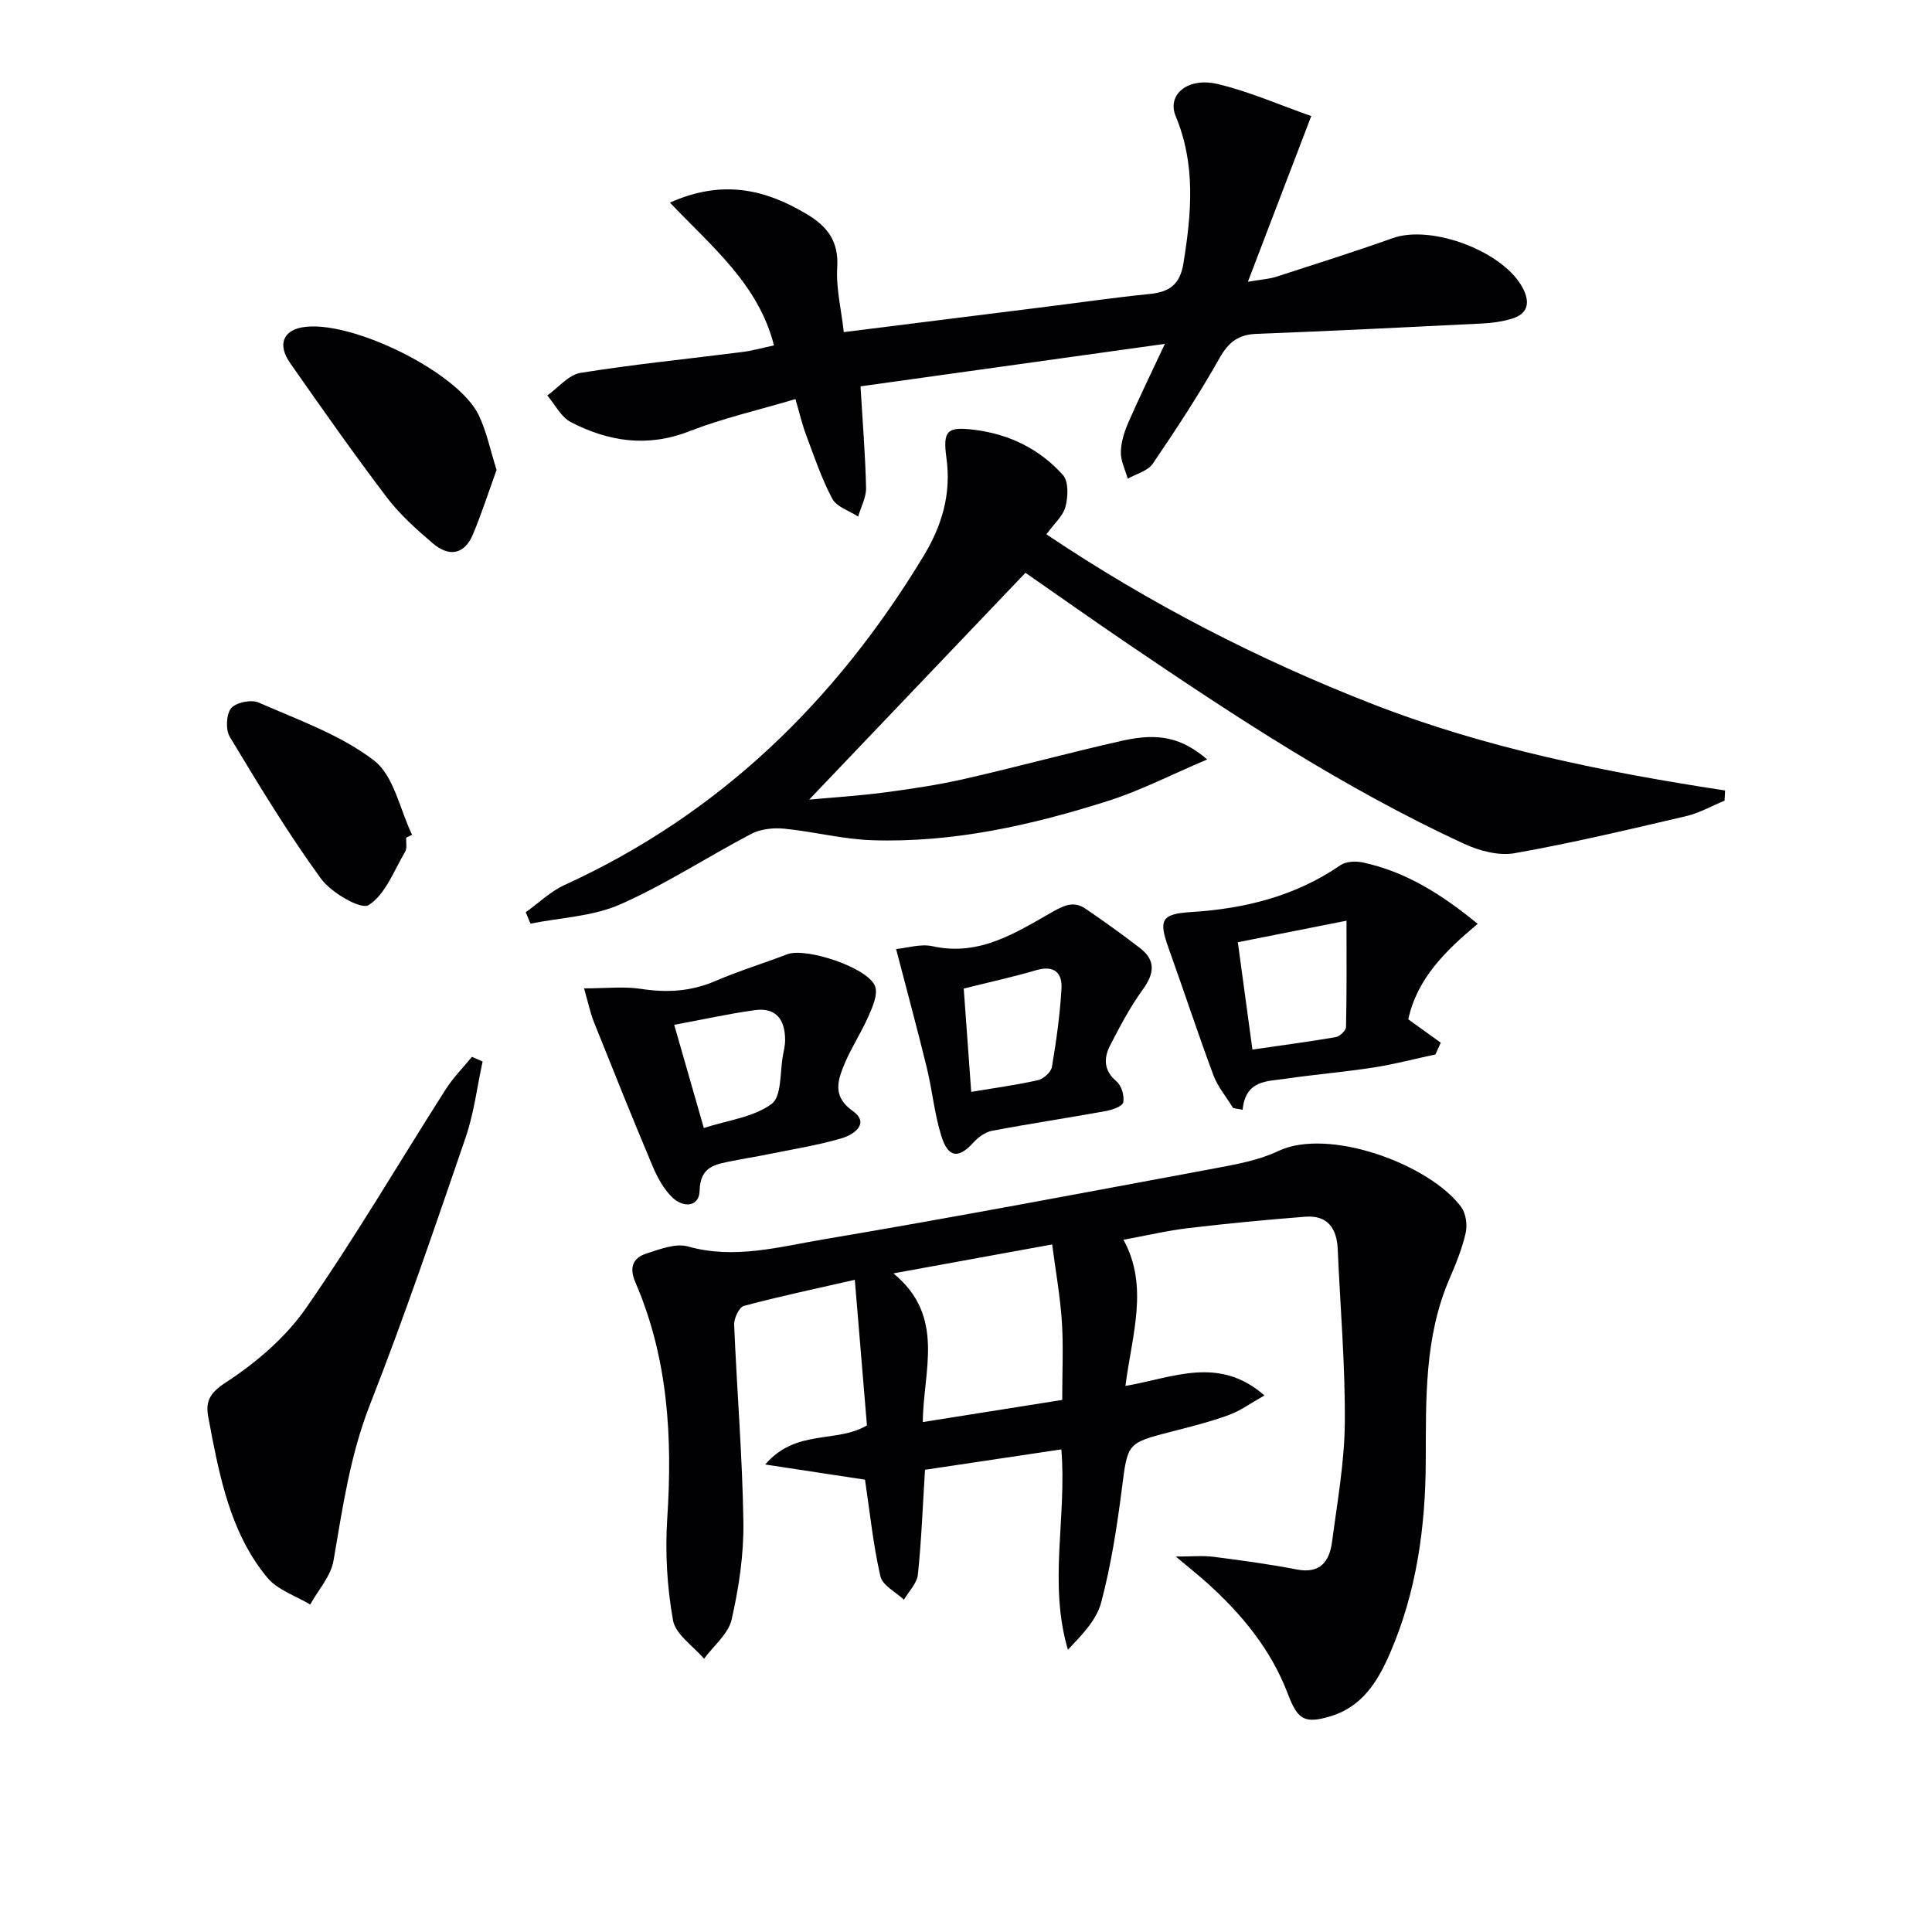
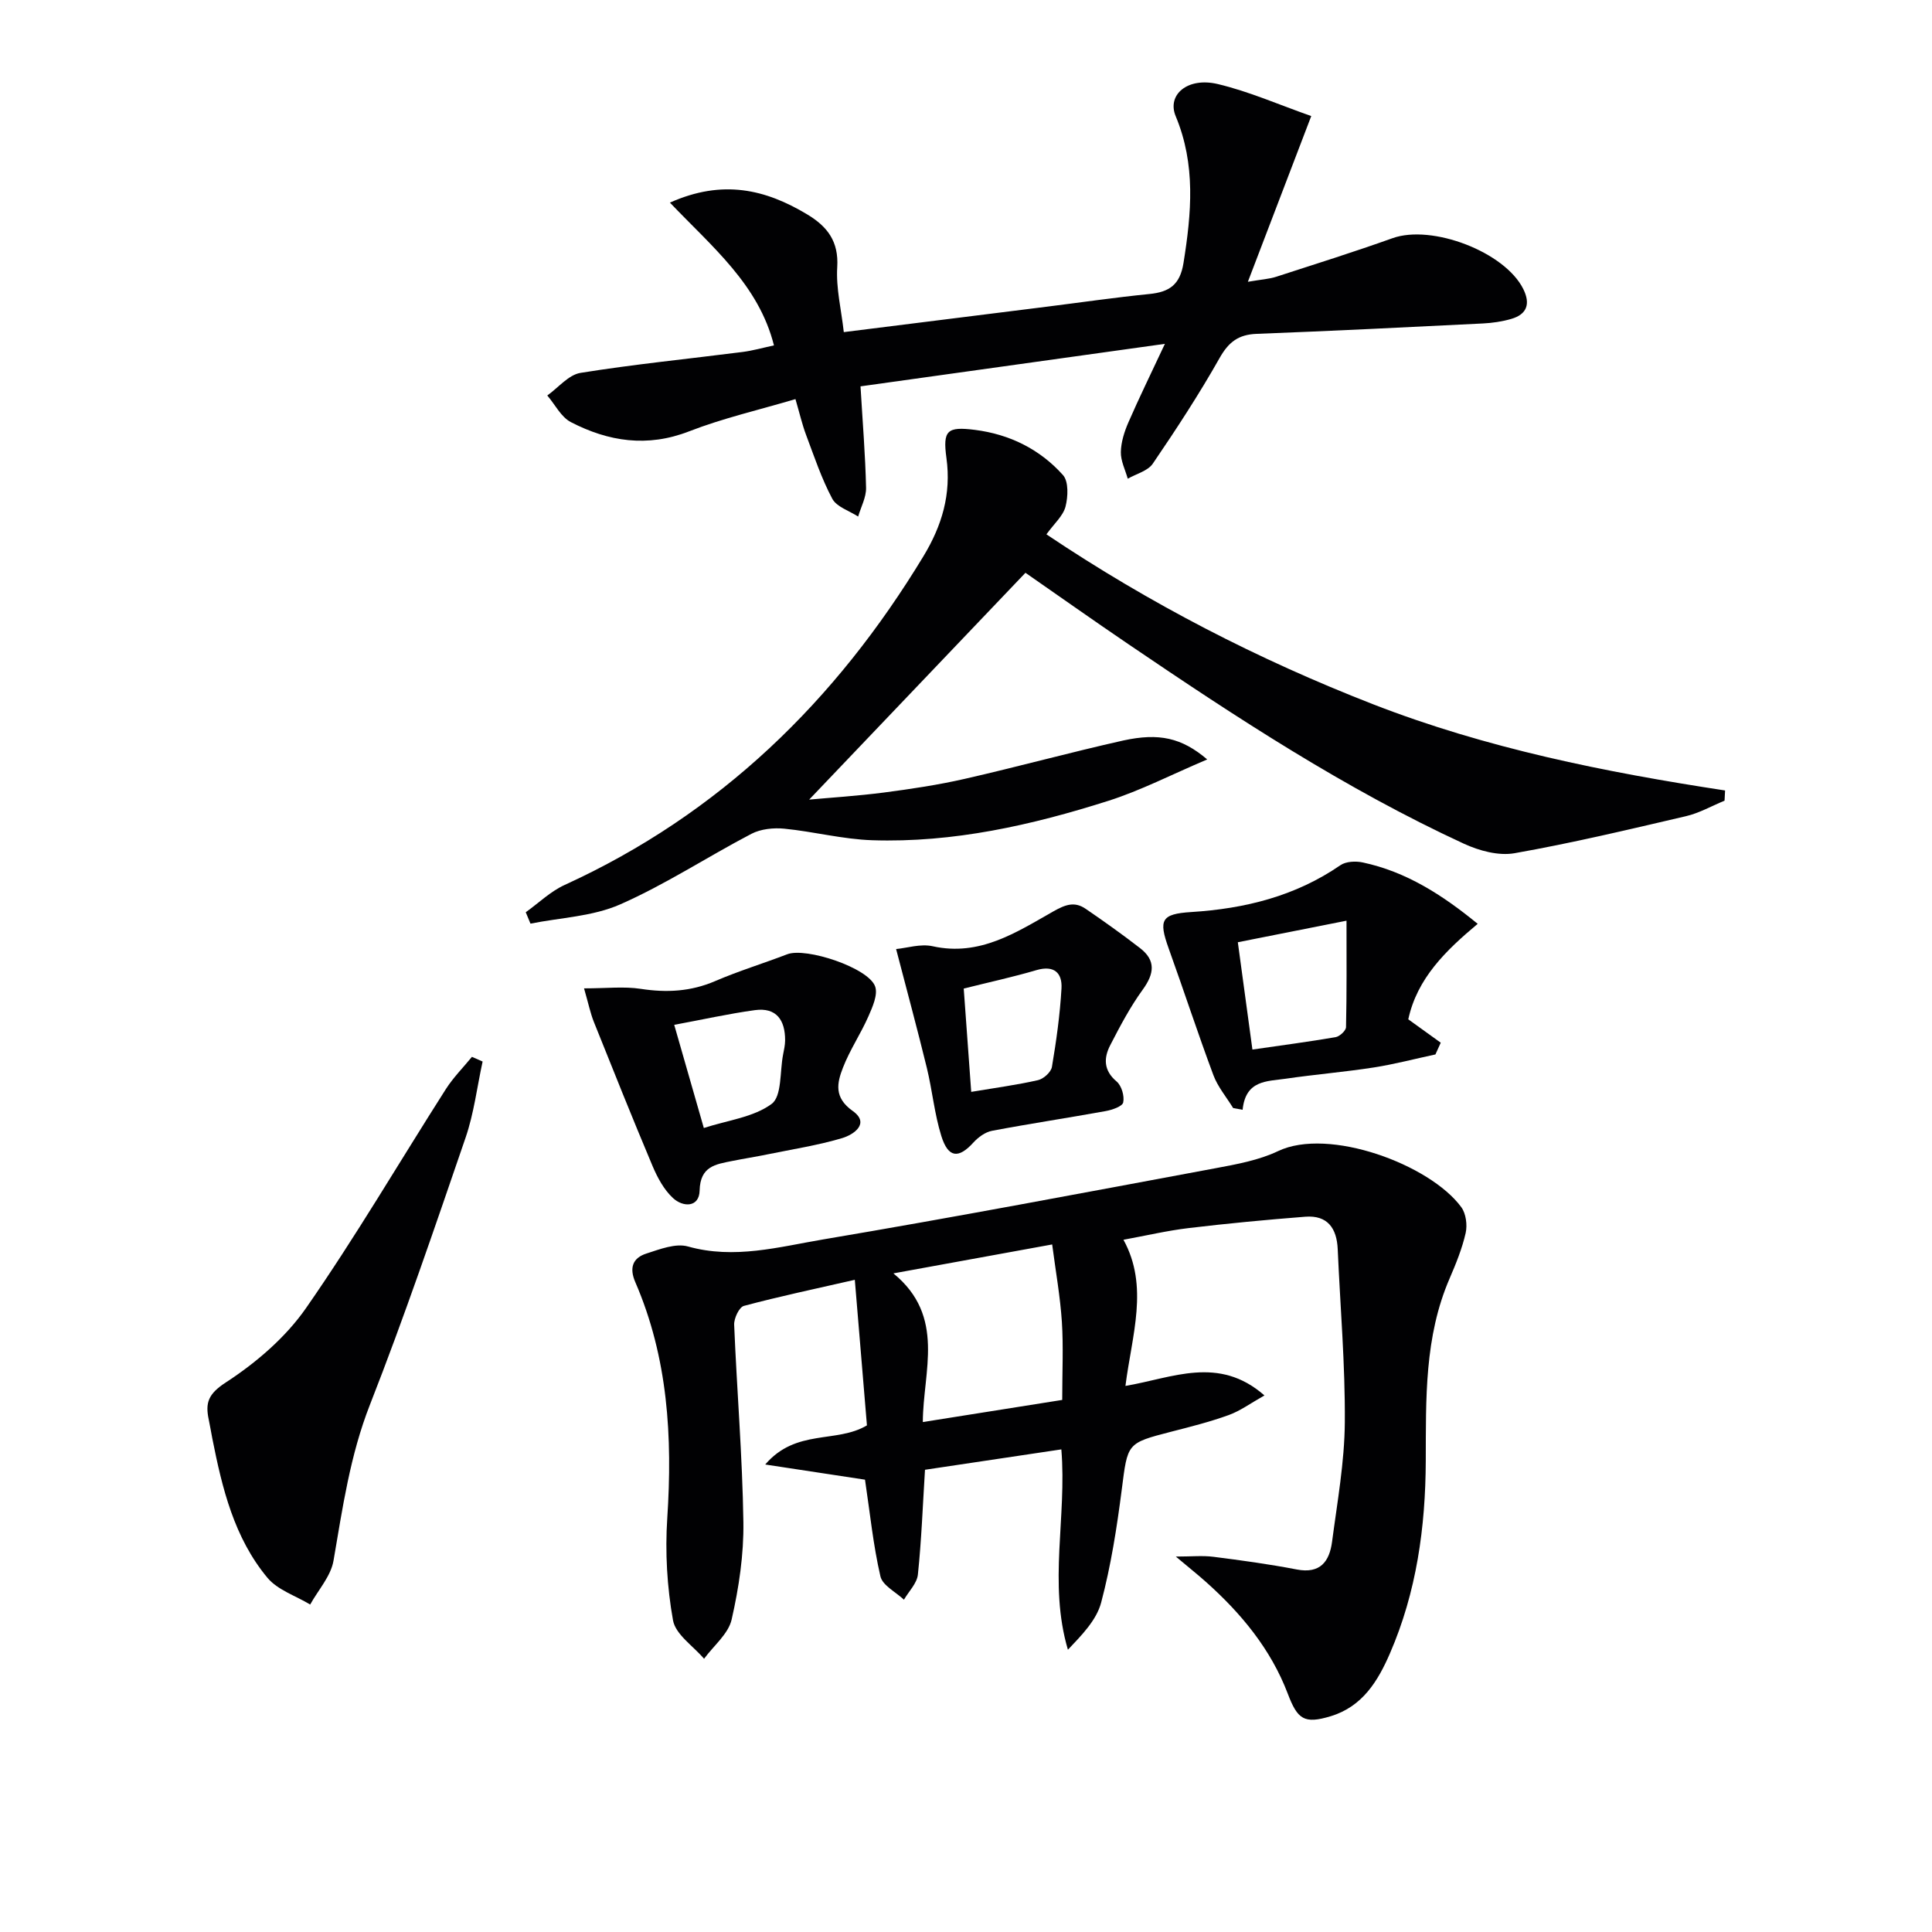
<svg xmlns="http://www.w3.org/2000/svg" enable-background="new 0 0 400 400" viewBox="0 0 400 400">
  <g fill="#010103">
    <path d="m179.09 306.35c-6.46-.98-12.88-1.96-20.66-3.14 6.4-7.46 14.73-4.33 21.06-8.1-.81-9.72-1.64-19.71-2.51-30.14-8.19 1.87-15.63 3.44-22.96 5.4-.98.26-2.07 2.57-2.02 3.89.56 13.62 1.71 27.23 1.91 40.85.1 6.73-.93 13.6-2.43 20.19-.68 2.99-3.74 5.43-5.71 8.13-2.24-2.64-5.9-5.02-6.43-7.96-1.24-6.91-1.65-14.13-1.19-21.14 1.1-16.81.16-33.22-6.62-48.88-1.29-2.98-.52-5.01 2.28-5.91 2.78-.9 6.08-2.19 8.63-1.47 9.6 2.7 18.82.09 27.99-1.46 27.15-4.58 54.2-9.71 81.27-14.75 4.39-.82 8.95-1.65 12.92-3.54 10.46-4.98 31.43 2.75 37.93 11.62.97 1.33 1.27 3.68.9 5.34-.73 3.21-2 6.34-3.31 9.38-5.26 12.13-4.9 24.97-4.95 37.77-.05 13.75-1.91 27.19-7.42 39.89-2.48 5.71-5.67 11-12.25 13-5.51 1.67-6.88.66-8.9-4.66-3.5-9.21-9.65-16.64-16.95-23.15-1.73-1.54-3.55-2.99-6.23-5.24 3.23 0 5.55-.24 7.8.05 5.76.73 11.52 1.52 17.22 2.62 4.9.95 6.79-1.67 7.33-5.74 1.08-8.23 2.58-16.48 2.64-24.73.09-11.94-.95-23.89-1.47-35.84-.19-4.33-2.1-7.08-6.72-6.72-8.06.63-16.11 1.39-24.14 2.35-4.44.53-8.81 1.56-13.5 2.42 5.32 9.67 1.74 19.75.41 30.26 9.73-1.64 19.27-6.37 28.78 1.97-2.86 1.61-4.99 3.19-7.39 4.06-3.89 1.41-7.94 2.43-11.96 3.46-9.19 2.37-8.96 2.37-10.19 11.95-1.01 7.87-2.24 15.77-4.27 23.42-.97 3.66-4.04 6.76-6.88 9.76-4.08-13.83-.2-27.39-1.36-41.48-9.55 1.43-18.93 2.83-28.23 4.22-.47 7.5-.73 14.62-1.47 21.69-.19 1.82-1.88 3.48-2.89 5.21-1.69-1.6-4.44-2.95-4.87-4.84-1.49-6.44-2.15-13.05-3.19-20.01zm40.83-16.51c0-5.85.26-11.02-.07-16.16-.34-5.21-1.27-10.38-2.01-16.03-11.23 2.05-21.55 3.93-32.87 5.99 10.91 8.94 6.13 20.27 6.09 30.78 10.02-1.58 19.31-3.06 28.86-4.58z" />
    <path d="m249.94 157.23c-7.44 3.16-13.77 6.44-20.46 8.57-15.88 5.05-32.11 8.71-48.91 8.16-6.08-.2-12.1-1.79-18.18-2.39-2.23-.22-4.87.05-6.81 1.06-9.13 4.77-17.8 10.49-27.19 14.62-5.67 2.5-12.34 2.73-18.56 3.98-.33-.79-.65-1.57-.98-2.36 2.67-1.91 5.11-4.3 8.03-5.64 32.14-14.68 56.17-38.12 74.31-68.07 3.82-6.31 5.79-12.85 4.76-20.33-.79-5.75.16-6.55 5.89-5.83 7.18.91 13.45 4 18.24 9.36 1.19 1.33 1.05 4.49.52 6.54-.51 1.93-2.35 3.51-3.95 5.73 21.39 14.35 43.86 25.92 67.58 35.16 23.47 9.14 48.05 14.07 72.93 17.87-.04.7-.07 1.4-.11 2.11-2.67 1.1-5.25 2.58-8.02 3.22-11.78 2.75-23.57 5.56-35.47 7.66-3.3.58-7.31-.51-10.48-1.97-24.55-11.34-47.09-26.12-69.4-41.27-7.41-5.03-14.73-10.21-21.37-14.82-15.21 15.96-30.2 31.67-44.78 46.96 4.33-.4 9.94-.75 15.51-1.47 5.58-.73 11.18-1.57 16.67-2.82 10.99-2.5 21.86-5.49 32.86-7.95 7.4-1.61 12.09-.57 17.37 3.92z" />
    <path d="m178.16 79.99c.44 7.45 1 14.23 1.15 21.01.04 1.97-1.06 3.96-1.64 5.95-1.83-1.2-4.44-1.99-5.35-3.68-2.23-4.18-3.75-8.76-5.43-13.23-.81-2.15-1.32-4.4-2.2-7.41-7.58 2.25-15.01 3.95-22.03 6.68-8.65 3.36-16.68 2.11-24.46-1.91-2.04-1.05-3.28-3.64-4.89-5.52 2.28-1.62 4.4-4.28 6.88-4.68 11.13-1.79 22.37-2.9 33.56-4.33 2.1-.27 4.16-.86 6.49-1.36-3.17-12.58-12.78-20.37-21.54-29.56 10.92-4.88 19.81-2.75 28.46 2.46 4.16 2.51 6.51 5.58 6.18 10.91-.27 4.35.84 8.78 1.36 13.44 14.42-1.81 28.22-3.53 42.02-5.26 7.09-.89 14.16-1.92 21.26-2.63 4.12-.41 6.33-1.91 7.05-6.42 1.65-10.3 2.57-20.37-1.61-30.38-1.87-4.47 2.47-8.15 8.7-6.67 6.49 1.54 12.7 4.29 19.36 6.63-4.54 11.87-8.6 22.5-13.12 34.31 2.85-.49 4.44-.57 5.9-1.05 8.04-2.6 16.1-5.14 24.06-7.98 8.17-2.91 23.27 2.85 27.07 10.55 1.5 3.04.77 5.22-2.51 6.17-1.89.55-3.9.84-5.87.94-15.61.78-31.22 1.55-46.83 2.15-3.77.14-5.81 1.69-7.68 5.01-4.24 7.5-8.97 14.74-13.83 21.87-1.03 1.51-3.42 2.1-5.18 3.11-.52-1.84-1.47-3.69-1.43-5.52.04-2.05.72-4.2 1.55-6.11 2.23-5.12 4.69-10.14 7.57-16.29-21.9 3.05-42.47 5.92-63.02 8.8z" />
    <path d="m99.92 219.78c-1.15 5.27-1.79 10.71-3.53 15.77-6.35 18.51-12.65 37.05-19.79 55.26-4.13 10.52-5.67 21.38-7.55 32.31-.55 3.21-3.16 6.06-4.83 9.08-3-1.81-6.74-3-8.86-5.55-6.88-8.27-9.36-18.51-11.4-28.82-.26-1.3-.46-2.61-.74-3.91-.74-3.47-.13-5.32 3.53-7.7 6.28-4.08 12.4-9.33 16.64-15.44 10.23-14.7 19.29-30.2 28.93-45.31 1.53-2.39 3.58-4.45 5.39-6.66.74.34 1.47.66 2.21.97z" />
-     <path d="m255.31 229.41c-1.39-2.27-3.19-4.39-4.1-6.84-3.24-8.69-6.12-17.51-9.26-26.24-2.1-5.87-1.54-7.11 4.67-7.5 11.13-.7 21.57-3.28 30.9-9.7 1.15-.79 3.16-.88 4.62-.57 8.98 1.91 16.46 6.7 23.8 12.71-6.61 5.53-12.53 11.26-14.37 19.77 2.28 1.65 4.5 3.25 6.72 4.84-.37.81-.73 1.62-1.1 2.43-4.26.91-8.48 2.03-12.78 2.7-6.06.94-12.18 1.44-18.25 2.33-3.8.56-8.27.23-8.89 6.43-.66-.13-1.31-.25-1.96-.36zm3.99-12.11c6.13-.89 11.7-1.62 17.23-2.57.84-.15 2.13-1.34 2.15-2.07.16-7.06.1-14.13.1-22.04-7.18 1.42-14.82 2.94-22.5 4.46 1.05 7.72 1.98 14.58 3.02 22.22z" />
+     <path d="m255.31 229.41c-1.39-2.27-3.19-4.39-4.1-6.84-3.24-8.69-6.12-17.51-9.26-26.24-2.1-5.87-1.54-7.11 4.67-7.5 11.13-.7 21.57-3.28 30.9-9.7 1.15-.79 3.16-.88 4.62-.57 8.98 1.91 16.46 6.7 23.8 12.71-6.61 5.53-12.53 11.26-14.37 19.77 2.28 1.65 4.5 3.25 6.72 4.84-.37.81-.73 1.62-1.1 2.43-4.26.91-8.48 2.03-12.78 2.7-6.06.94-12.18 1.44-18.25 2.33-3.8.56-8.27.23-8.89 6.43-.66-.13-1.31-.25-1.96-.36zm3.99-12.11c6.13-.89 11.7-1.62 17.23-2.57.84-.15 2.13-1.34 2.15-2.07.16-7.06.1-14.13.1-22.04-7.18 1.42-14.82 2.94-22.5 4.46 1.05 7.72 1.98 14.58 3.02 22.22" />
    <path d="m120.92 204.63c4.64 0 8.27-.43 11.74.1 5.37.83 10.39.56 15.44-1.62 4.86-2.09 9.94-3.64 14.89-5.54 3.88-1.49 16.84 2.8 18.2 6.67.6 1.71-.55 4.26-1.4 6.2-1.59 3.61-3.85 6.95-5.27 10.62-1.23 3.16-1.9 6.17 2.02 8.95 3.65 2.59.19 4.91-2.17 5.62-5.05 1.5-10.3 2.31-15.47 3.37-2.43.5-4.89.88-7.32 1.37-3.43.69-6.61 1.08-6.73 6.12-.08 3.53-3.43 3.49-5.52 1.55-1.86-1.72-3.2-4.21-4.21-6.59-4.18-9.91-8.17-19.9-12.17-29.88-.72-1.81-1.11-3.74-2.03-6.94zm24.8 28.91c4.96-1.61 10.3-2.22 14.04-4.99 2.14-1.59 1.68-6.69 2.37-10.21.19-.97.41-1.96.42-2.93.02-4.17-1.77-6.89-6.27-6.27-5.46.75-10.85 1.96-16.69 3.04 2.18 7.6 4.05 14.09 6.13 21.36z" />
    <path d="m185.53 196.49c2.21-.2 5.05-1.14 7.57-.58 9.74 2.16 17.33-2.88 24.99-7.22 2.55-1.44 4.41-2.09 6.7-.52 3.82 2.61 7.59 5.3 11.25 8.13 3.31 2.56 2.94 5.29.56 8.58-2.6 3.58-4.7 7.56-6.73 11.5-1.37 2.65-1.42 5.23 1.31 7.53 1.03.87 1.65 3 1.37 4.33-.17.83-2.3 1.56-3.65 1.8-7.83 1.42-15.7 2.6-23.51 4.08-1.39.26-2.85 1.32-3.84 2.41-3.08 3.4-5.23 3.24-6.66-1.34-1.42-4.55-1.86-9.4-2.99-14.06-1.91-7.83-4.02-15.62-6.37-24.64zm14 8.18c.51 7.06 1.02 14.09 1.55 21.39 5.06-.85 9.5-1.44 13.84-2.43 1.14-.26 2.69-1.66 2.87-2.74.91-5.38 1.67-10.81 1.98-16.25.18-3.21-1.53-4.85-5.17-3.79-4.89 1.44-9.88 2.52-15.07 3.82z" />
-     <path d="m102.81 97.29c-1.58 4.37-3.05 8.91-4.87 13.3-1.78 4.29-4.99 4.75-8.32 1.91-3.39-2.89-6.8-5.93-9.48-9.45-6.92-9.12-13.51-18.5-20.07-27.88-2.63-3.76-1.49-6.69 2.5-7.4 9.82-1.74 32.26 9.22 36.54 18.17 1.63 3.38 2.38 7.18 3.7 11.35z" />
-     <path d="m84.1 173.43c-.06 1 .22 2.19-.24 2.95-2.31 3.9-4.08 8.83-7.54 11.01-1.61 1.01-7.77-2.58-9.9-5.52-6.81-9.37-12.83-19.33-18.82-29.27-.9-1.49-.79-4.66.24-5.95.97-1.21 4.17-1.87 5.7-1.2 8.17 3.59 16.91 6.66 23.87 11.98 4.14 3.16 5.37 10.14 7.9 15.4-.39.2-.8.4-1.21.6z" />
  </g>
</svg>